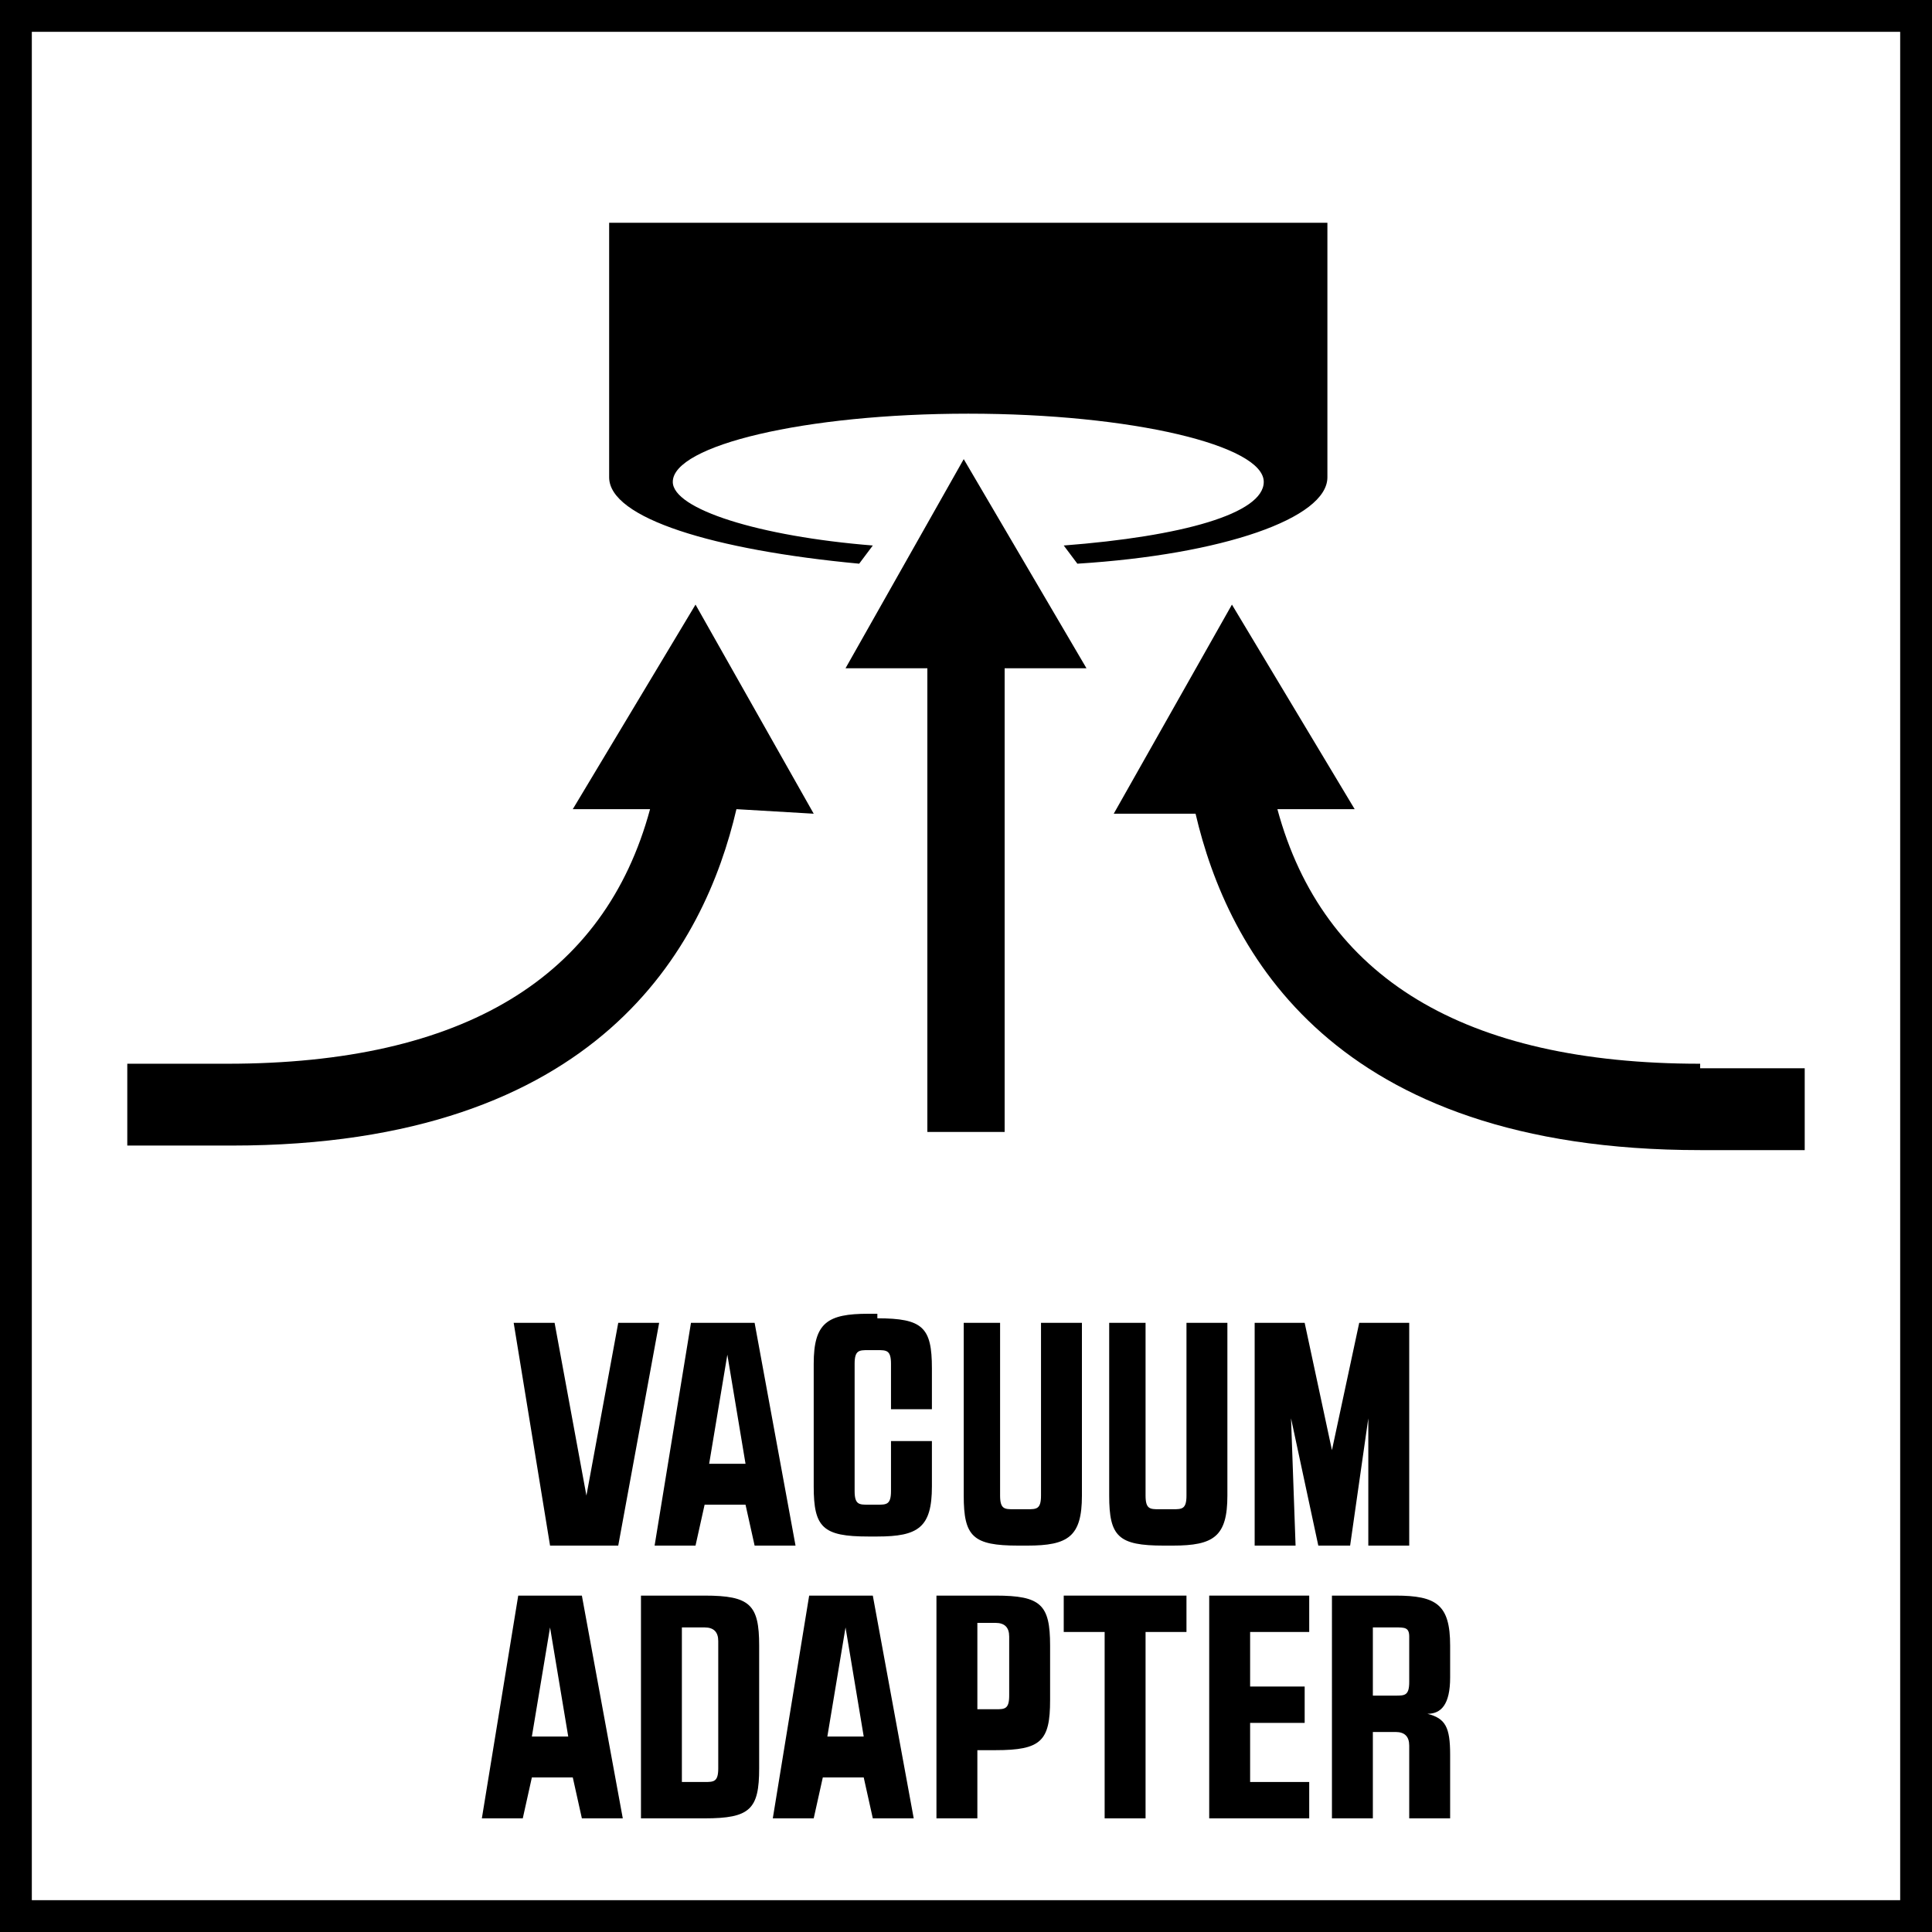
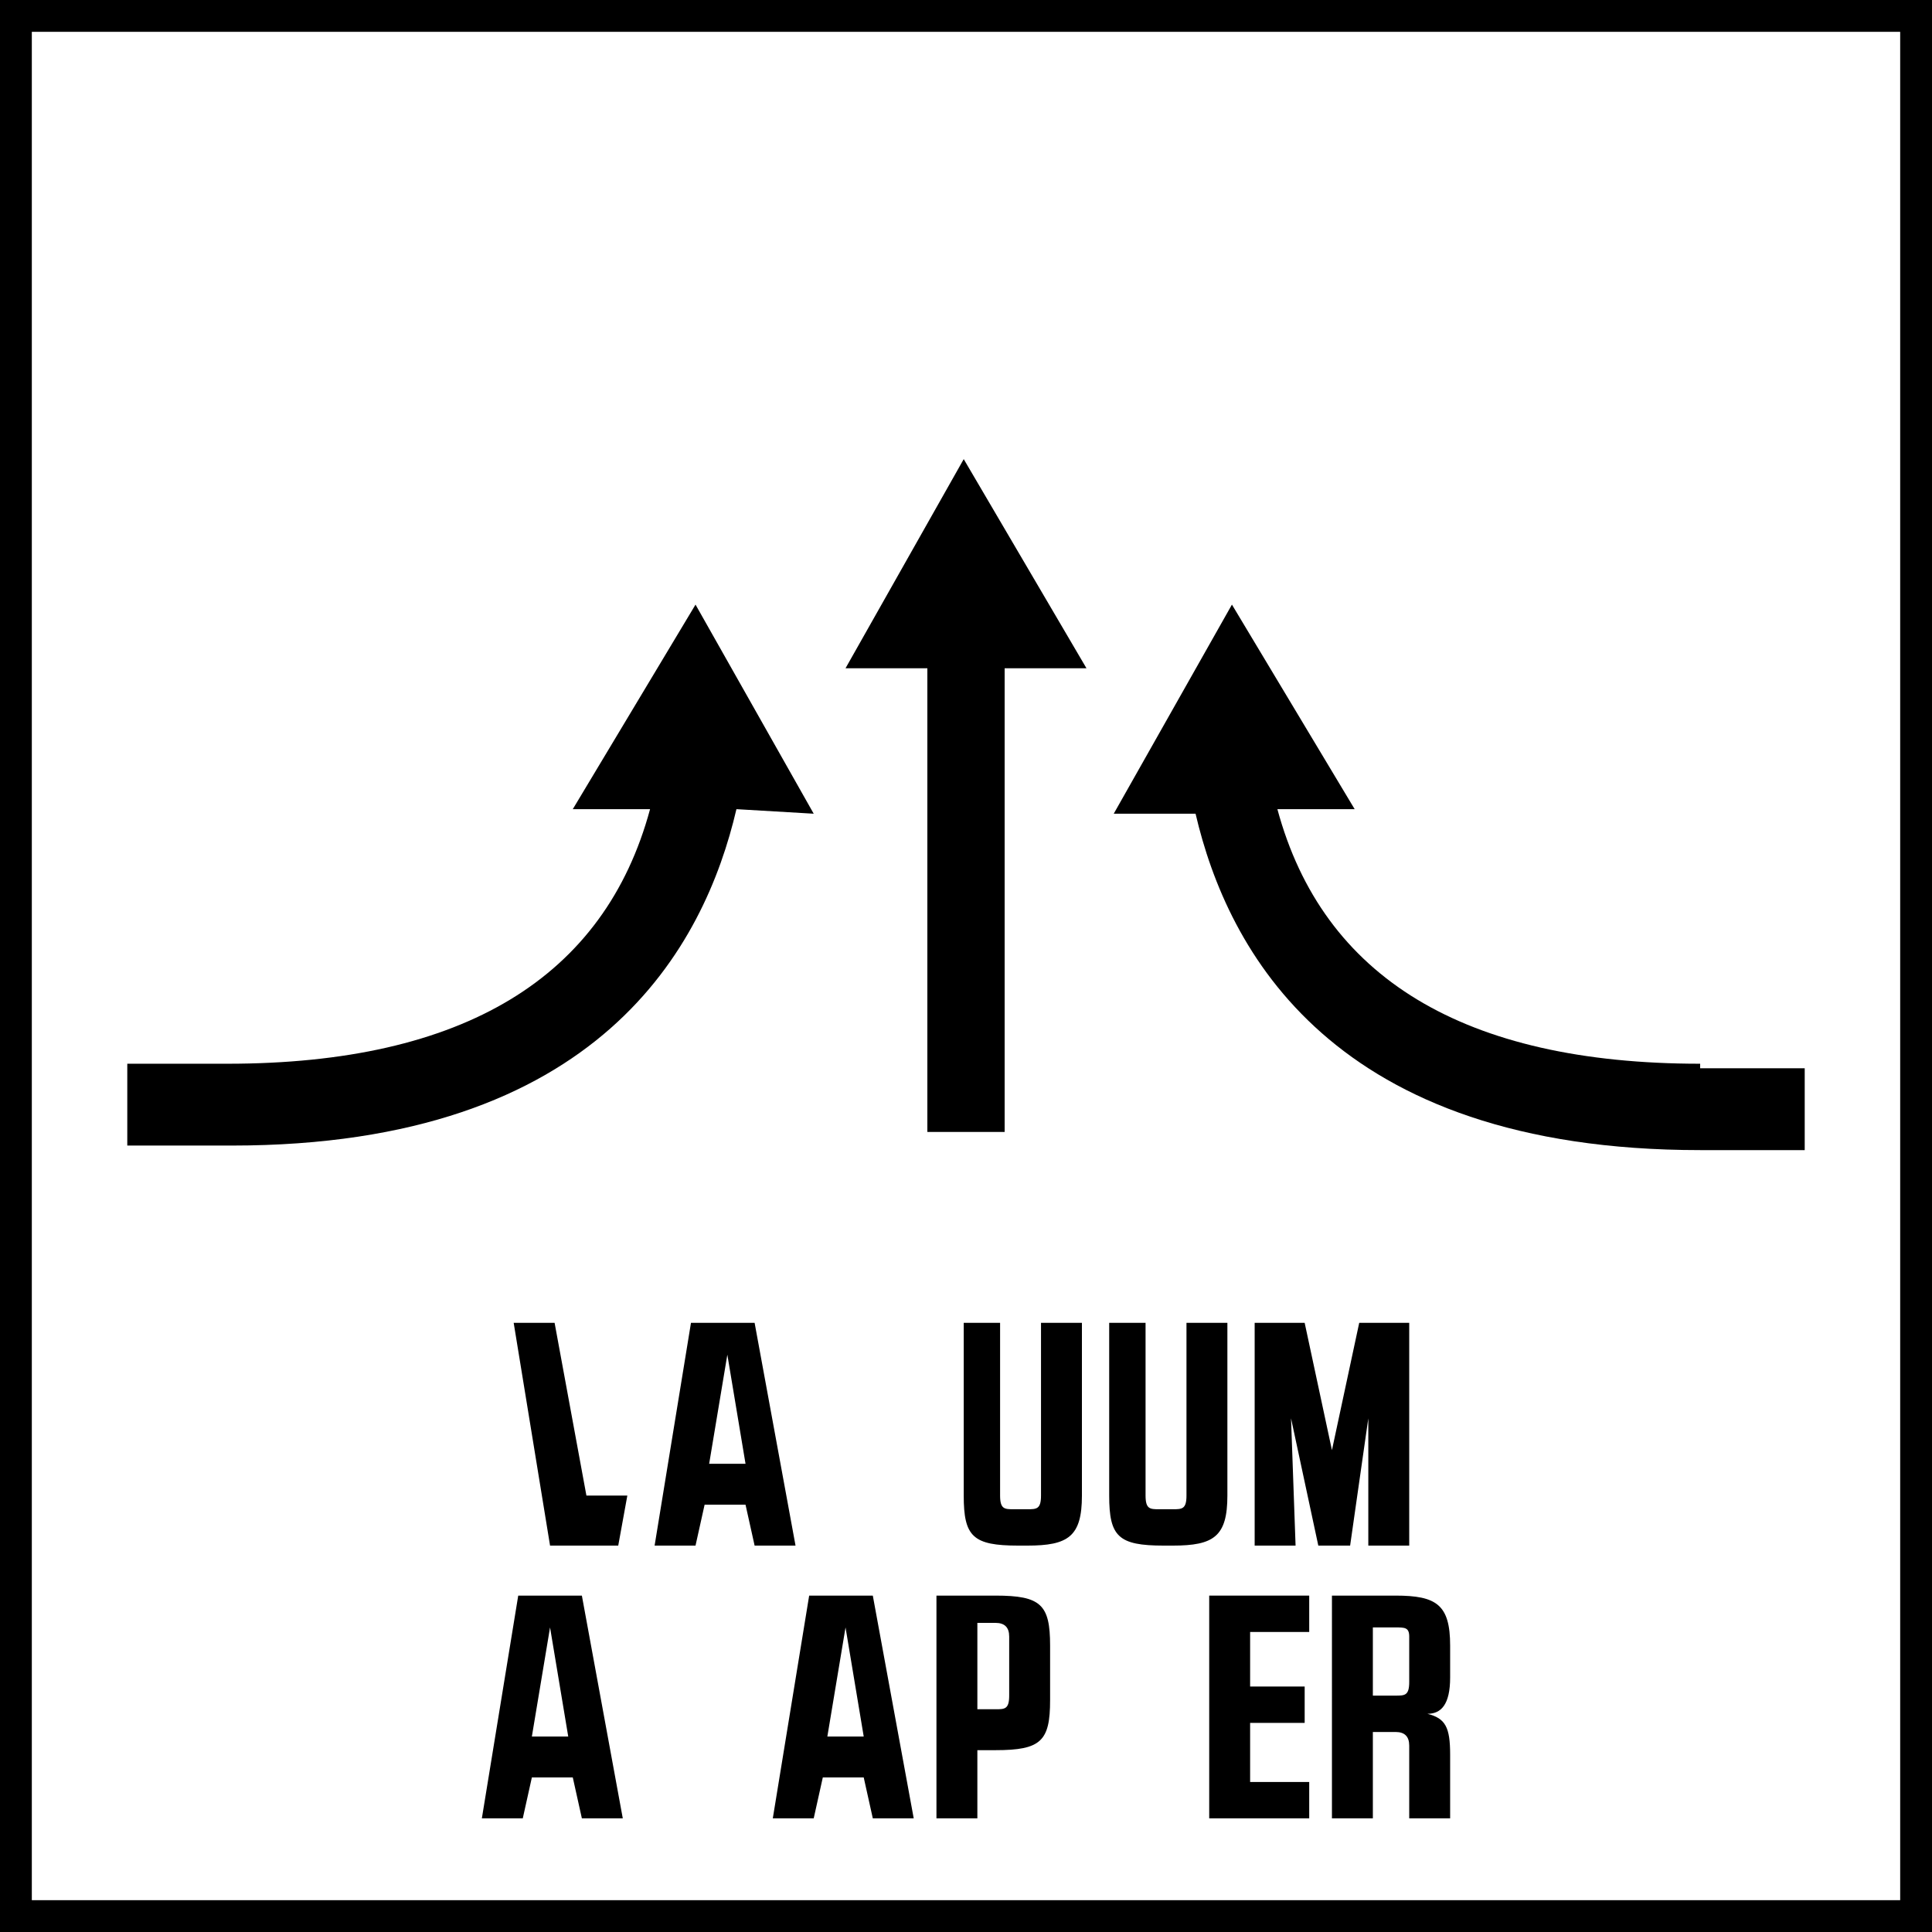
<svg xmlns="http://www.w3.org/2000/svg" version="1.1" x="0px" y="0px" width="42.5px" height="42.5px" viewBox="0 0 42.5 42.5" enable-background="new 0 0 42.5 42.5" xml:space="preserve">
  <g id="Base">
    <rect x="4.3" y="4.3" fill="none" width="34" height="34" />
    <path d="M41.8,0.7v41.1H0.7V0.7H41.8 M42.5,0H0v42.5h42.5V0L42.5,0z" />
  </g>
  <g id="Artwork">
    <path d="M37.4,23.4c-5.2,0-8.3-1.9-9.3-5.6l1.7,0l-2.7-4.5l-2.6,4.6l1.8,0c0.7,3,3,7.4,11.1,7.4h2.3v-1.8H37.4z" />
    <path d="M17.9,17.9l-2.6-4.6l-2.7,4.5l1.7,0c-1,3.7-4.1,5.6-9.3,5.6H2.8v1.8h2.3c8.1,0,10.4-4.4,11.1-7.4L17.9,17.9z" />
    <polygon points="23.9,14.7 21.2,10.1 18.6,14.7 20.4,14.7 20.4,24.9 22.1,24.9 22.1,14.7  " />
-     <path d="M13.4,4.9v5.6c0,0.9,2.3,1.6,5.5,1.9l0.3-0.4c-2.5-0.2-4.4-0.8-4.4-1.4c0-0.8,2.9-1.5,6.5-1.5c3.6,0,6.5,0.7,6.5,1.5   c0,0.7-1.8,1.2-4.4,1.4l0.3,0.4c3.2-0.2,5.5-1,5.5-1.9V4.9H13.4z" />
    <g>
-       <path d="M13.6,34h-1.5l-0.8-4.9h0.9l0.7,3.8h0l0.7-3.8h0.9L13.6,34z" />
+       <path d="M13.6,34h-1.5l-0.8-4.9h0.9l0.7,3.8h0h0.9L13.6,34z" />
      <path d="M17.5,34h-0.9l-0.2-0.9h-0.9L15.3,34h-0.9l0.8-4.9h1.4L17.5,34z M15.6,32.2h0.8L16,29.8h0L15.6,32.2z" />
-       <path d="M19.3,29c1,0,1.2,0.2,1.2,1.1v0.9h-0.9v-1c0-0.3-0.1-0.3-0.3-0.3h-0.2c-0.2,0-0.3,0-0.3,0.3v2.8c0,0.3,0.1,0.3,0.3,0.3    h0.2c0.2,0,0.3,0,0.3-0.3v-1.1h0.9v1c0,0.9-0.3,1.1-1.2,1.1h-0.2c-1,0-1.2-0.2-1.2-1.1v-2.7c0-0.9,0.3-1.1,1.2-1.1H19.3z" />
      <path d="M22,29.1v3.8c0,0.3,0.1,0.3,0.3,0.3h0.3c0.2,0,0.3,0,0.3-0.3v-3.8h0.9v3.8c0,0.9-0.3,1.1-1.2,1.1h-0.2    c-1,0-1.2-0.2-1.2-1.1v-3.8H22z" />
      <path d="M25.2,29.1v3.8c0,0.3,0.1,0.3,0.3,0.3h0.3c0.2,0,0.3,0,0.3-0.3v-3.8H27v3.8c0,0.9-0.3,1.1-1.2,1.1h-0.2    c-1,0-1.2-0.2-1.2-1.1v-3.8H25.2z" />
      <path d="M28.5,34h-0.9v-4.9h1.1l0.6,2.8h0l0.6-2.8h1.1V34h-0.9l0-2.8h0L29.7,34H29l-0.6-2.8h0L28.5,34z" />
      <path d="M13.7,40h-0.9l-0.2-0.9h-0.9L11.5,40h-0.9l0.8-4.9h1.4L13.7,40z M11.7,38.2h0.8l-0.4-2.4h0L11.7,38.2z" />
-       <path d="M14.1,35.1h1.4c1,0,1.2,0.2,1.2,1.1v2.7c0,0.9-0.2,1.1-1.2,1.1h-1.4V35.1z M15,35.8l0,3.4h0.5c0.2,0,0.3,0,0.3-0.3v-2.8    c0-0.2-0.1-0.3-0.3-0.3H15z" />
      <path d="M20.1,40h-0.9L19,39.1h-0.9L17.9,40H17l0.8-4.9h1.4L20.1,40z M18.2,38.2h0.8l-0.4-2.4h0L18.2,38.2z" />
      <path d="M20.5,35.1h1.4c1,0,1.2,0.2,1.2,1.1v1.2c0,0.9-0.2,1.1-1.2,1.1h-0.4V40h-0.9V35.1z M21.5,35.8v1.8h0.4    c0.2,0,0.3,0,0.3-0.3v-1.3c0-0.2-0.1-0.3-0.3-0.3H21.5z" />
-       <path d="M25.2,40h-0.9v-4.1h-0.9v-0.8h2.7v0.8h-0.9V40z" />
      <path d="M27.5,39.2h1.3V40h-2.2v-4.9h2.2v0.8h-1.3v1.2h1.2v0.8h-1.2V39.2z" />
      <path d="M29.3,35.1h1.4c0.9,0,1.2,0.2,1.2,1.1v0.7c0,0.6-0.2,0.8-0.5,0.8c0.4,0.1,0.5,0.3,0.5,0.9V40h-0.9v-1.6    c0-0.2-0.1-0.3-0.3-0.3h-0.5V40h-0.9V35.1z M30.2,37.3h0.5c0.2,0,0.3,0,0.3-0.3v-1c0-0.2-0.1-0.2-0.3-0.2h-0.5V37.3z" />
    </g>
  </g>
</svg>